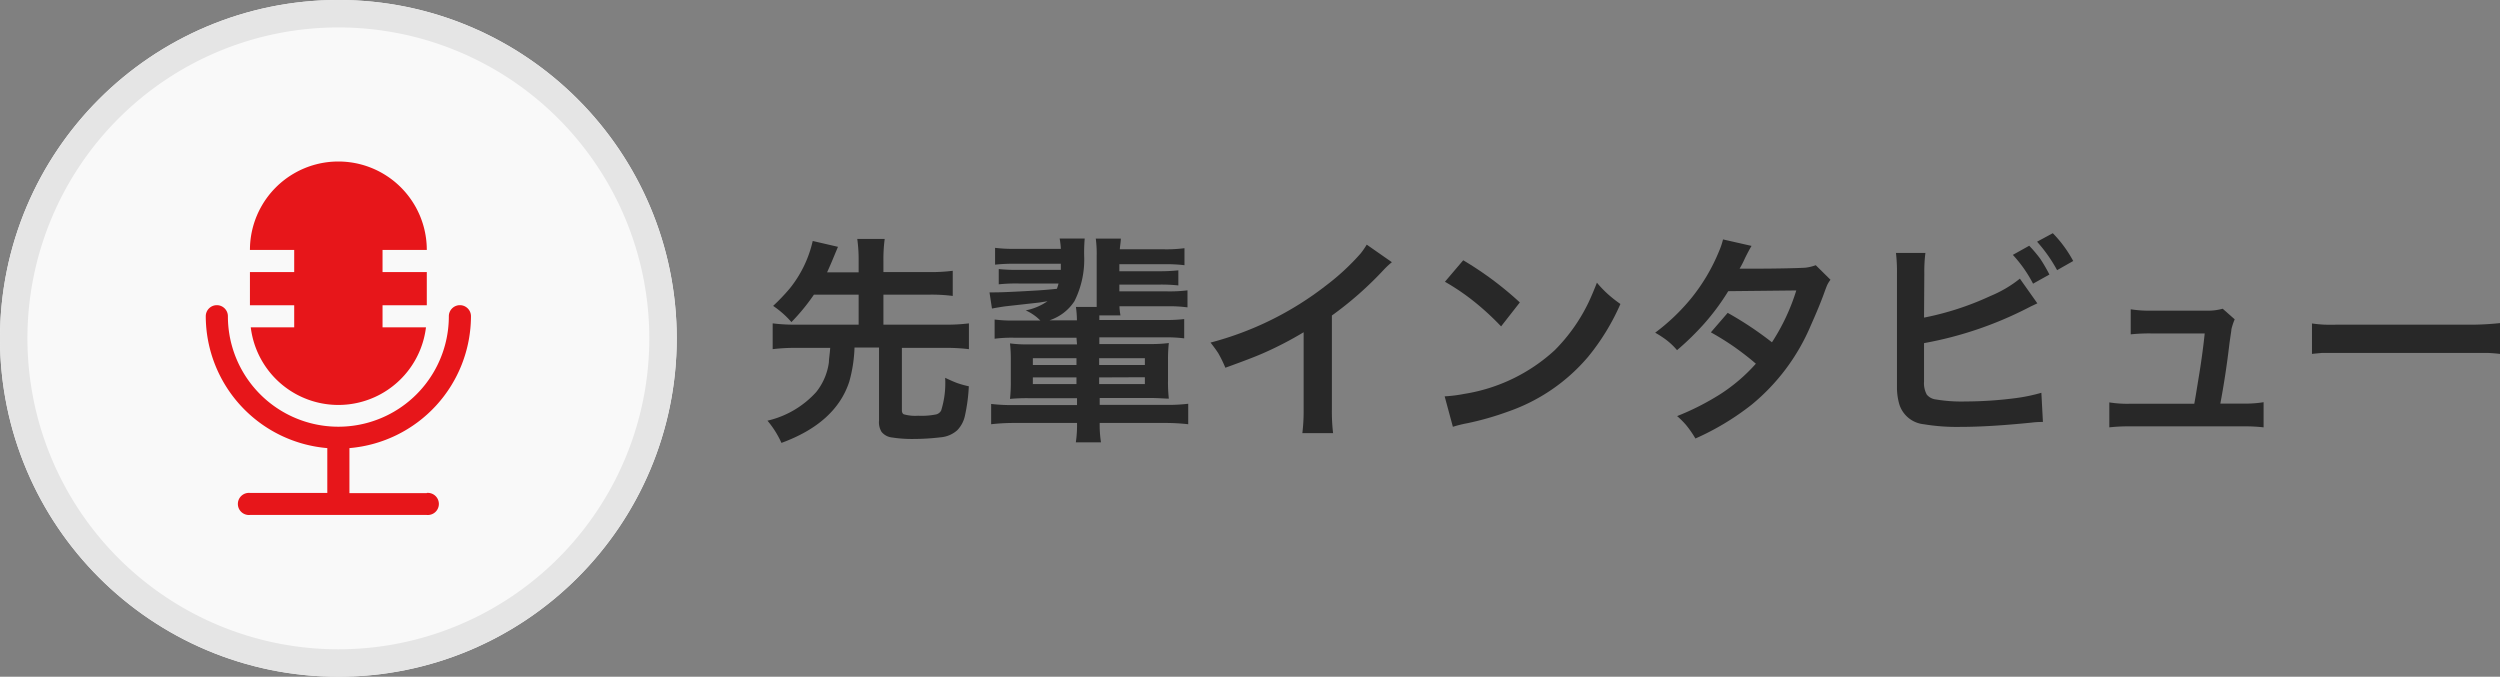
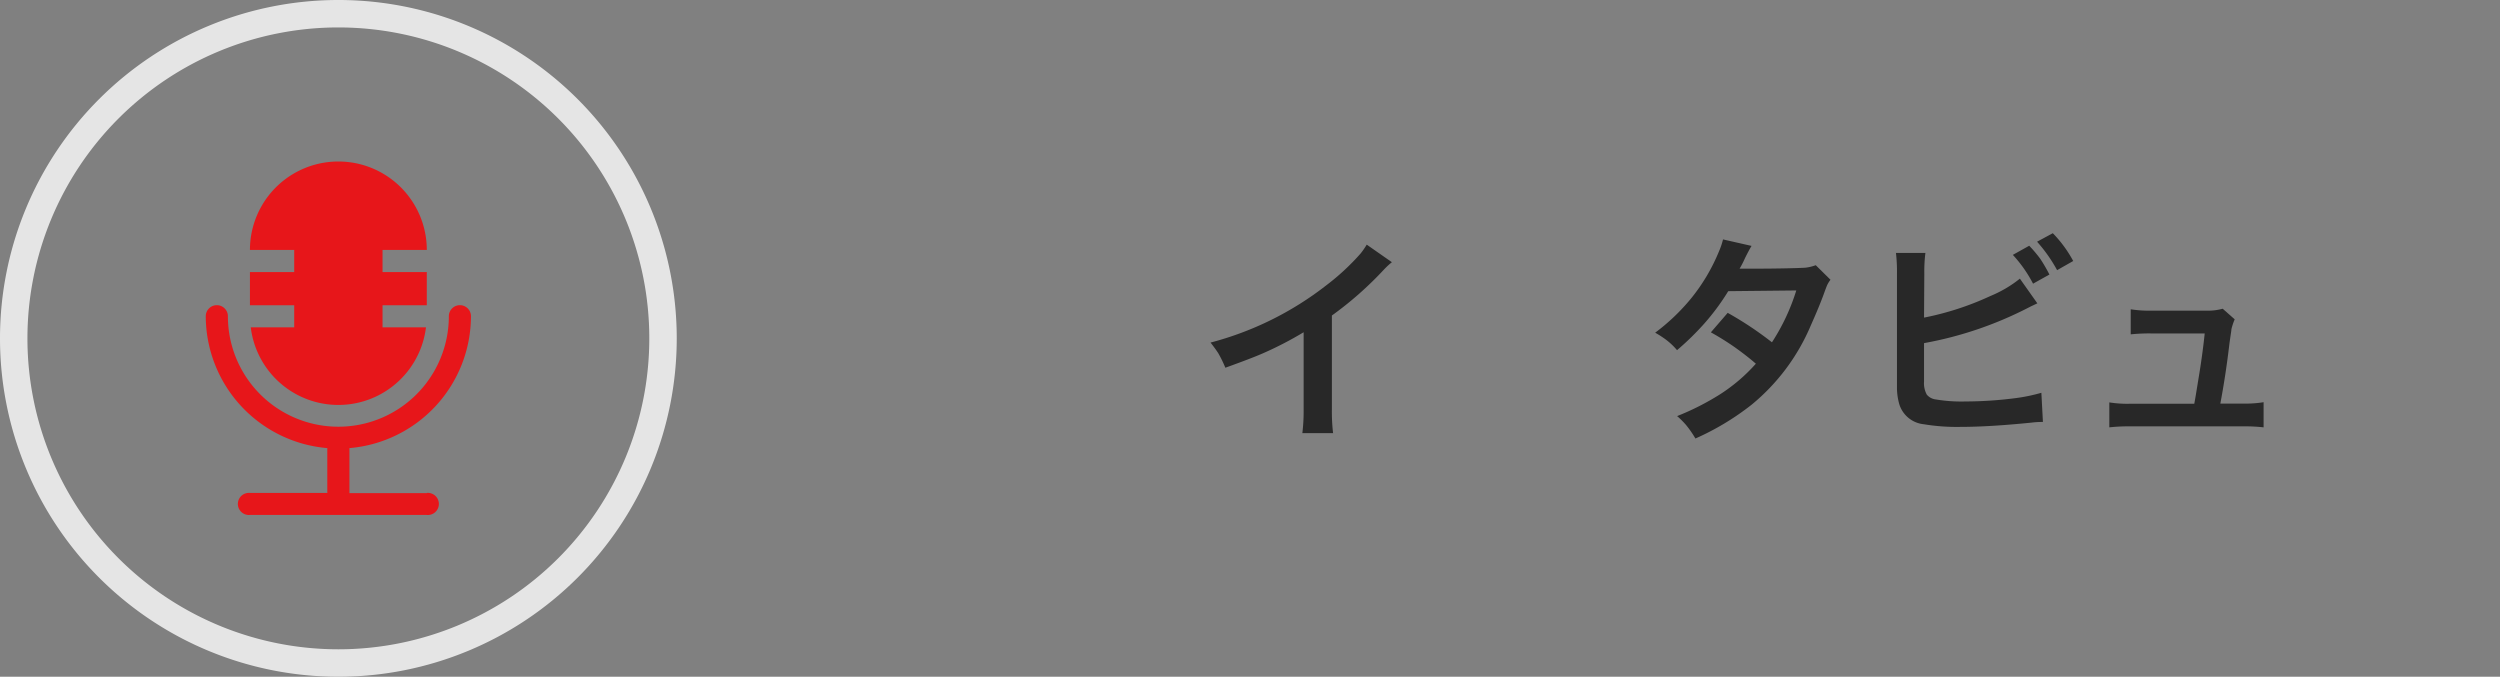
<svg xmlns="http://www.w3.org/2000/svg" viewBox="0 0 273.37 74">
  <rect x="0" y="0" width="273.37" height="74" fill="#808080" stroke="none" />
  <defs>
    <style>.cls-1{fill:#f9f9f9;}.cls-2{fill:#e5e5e5;}.cls-3{fill:#e7161a;}.cls-4{fill:#282828;}</style>
  </defs>
  <g id="レイヤー_2" data-name="レイヤー 2">
    <g id="レイヤー_1-2" data-name="レイヤー 1">
-       <circle class="cls-1" cx="37" cy="37" r="37" />
      <path class="cls-2" d="M37,3A34,34,0,1,1,3,37,34,34,0,0,1,37,3m0-3A37,37,0,1,0,74,37,37,37,0,0,0,37,0Z" />
      <path class="cls-3" d="M41.83,35.79V33.38h4.84V29.75H41.83V27.33h4.84a9.67,9.67,0,0,0-19.34,0h4.84v2.42H27.33v3.63h4.84v2.41H27.42a9.65,9.65,0,0,0,19.16,0Z" />
      <path class="cls-3" d="M46.67,53.92H38.21V49A14.51,14.51,0,0,0,51.5,34.58a1.21,1.21,0,0,0-2.42,0,12.08,12.08,0,1,1-24.16,0,1.21,1.21,0,0,0-2.42,0A14.51,14.51,0,0,0,35.79,49v4.9H27.33a1.21,1.21,0,1,0,0,2.41H46.67a1.21,1.21,0,1,0,0-2.41Z" />
-       <path class="cls-4" d="M89,32.22a22,22,0,0,1-2.46,3,10.16,10.16,0,0,0-2-1.77,21.8,21.8,0,0,0,1.83-1.92,12.77,12.77,0,0,0,2.5-5.18l2.76.64-.33.79c-.41,1-.69,1.63-.86,2h3.45V28.48a16.19,16.19,0,0,0-.15-2.35h3a16.92,16.92,0,0,0-.14,2.35v1.27h5a18.45,18.45,0,0,0,2.58-.14v2.75a18.16,18.16,0,0,0-2.58-.14h-5V35.5h6.66a19.56,19.56,0,0,0,2.69-.14v2.82a20.39,20.39,0,0,0-2.69-.14H98.62v6.81c0,.24.07.38.2.45a4.57,4.57,0,0,0,1.57.16,8.07,8.07,0,0,0,2-.15.88.88,0,0,0,.52-.41,10,10,0,0,0,.44-3.59c.56.27,1,.46,1.33.58a10.26,10.26,0,0,0,1.26.35,19.24,19.24,0,0,1-.44,3.28,3.27,3.27,0,0,1-.83,1.53,3.12,3.12,0,0,1-1.82.77A25.22,25.22,0,0,1,99.9,48a14.06,14.06,0,0,1-2.34-.16,1.71,1.71,0,0,1-1.16-.61A2,2,0,0,1,96.12,46V38H93.44a15.51,15.51,0,0,1-.57,3.72q-1.47,4.53-7.42,6.71A10.32,10.32,0,0,0,83.92,46a10.3,10.3,0,0,0,5.33-3.13,6.59,6.59,0,0,0,1.39-3.27c0-.37.1-.89.14-1.56H87.17a20.33,20.33,0,0,0-2.68.14V35.36a19.49,19.49,0,0,0,2.68.14h6.72V32.22Z" />
-       <path class="cls-4" d="M117.71,36.93h-6.79a14.39,14.39,0,0,0-2.16.11v-2.1a15.16,15.16,0,0,0,2.17.11h2.83a5.24,5.24,0,0,0-1.6-1.11,6.3,6.3,0,0,0,2.38-1l-.88.14-3.76.42c-.6.09-1.08.17-1.43.24l-.27-1.77.56,0c.7,0,2.15-.06,4.34-.19.9-.05,1.73-.12,2.47-.2a6,6,0,0,0,.18-.58h-4.38a18.49,18.49,0,0,0-2.16.09V29.42a18.49,18.49,0,0,0,2.16.09H116c0-.23,0-.46,0-.67h-5a18.57,18.57,0,0,0-2.19.1V27.1a15.39,15.39,0,0,0,2.19.11h5a8.26,8.26,0,0,0-.13-1.13h2.74a18.37,18.37,0,0,0-.06,1.85,10.16,10.16,0,0,1-1.06,5,5.12,5.12,0,0,1-1.85,1.71,6.09,6.09,0,0,1-.88.39h3a11.51,11.51,0,0,0-.11-1.47h2.27c0-.27,0-.51,0-.74V28a12.49,12.49,0,0,0-.1-1.91h2.74c0,.33-.08.72-.11,1.17h4.87a15.36,15.36,0,0,0,2.2-.12V29a16.9,16.9,0,0,0-2.2-.11H122.4v.77h4.28a19.32,19.32,0,0,0,2.17-.1v1.65a18.34,18.34,0,0,0-2.17-.09H122.4v.74h5.23a16.29,16.29,0,0,0,2.22-.11v1.86a15,15,0,0,0-2.22-.12h-5.22a7.22,7.22,0,0,0,.11,1h-2.31c0,.17,0,.34,0,.5h7.12a16.68,16.68,0,0,0,2.16-.1V37a14.74,14.74,0,0,0-2.16-.11h-7.12v.73h5.55a15.08,15.08,0,0,0,2.05-.11,15.92,15.92,0,0,0-.09,1.88v2.2a16,16,0,0,0,.09,2c-.45,0-1.13-.07-2-.07h-5.56v.75h7.06a18.78,18.78,0,0,0,2.62-.12v2.24a22,22,0,0,0-2.62-.14h-7.06a12.32,12.32,0,0,0,.14,2.12h-2.75a12.84,12.84,0,0,0,.13-2.12h-6.79a21.91,21.91,0,0,0-2.6.14V44.17a18.71,18.71,0,0,0,2.61.12h6.78v-.75h-5.25a19.81,19.81,0,0,0-2.08.08,16.63,16.63,0,0,0,.09-2V39.38a15.24,15.24,0,0,0-.09-1.83,14.27,14.27,0,0,0,2.05.11h5.28Zm0,2.24h-4.77v.74h4.77Zm0,2.1h-4.77V42h4.77Zm2.48-2.1v.74h5v-.74Zm0,2.1V42h5v-.75Z" />
      <path class="cls-4" d="M149.45,26.75l2.75,1.92a8.82,8.82,0,0,0-.89.83,38.22,38.22,0,0,1-5.67,5V44.7a20.27,20.27,0,0,0,.13,2.66h-3.36a19.88,19.88,0,0,0,.14-2.59V36.33a38.89,38.89,0,0,1-4.35,2.26c-.88.39-2.29.93-4.21,1.62a13.85,13.85,0,0,0-.77-1.58c-.2-.31-.48-.7-.85-1.17A35,35,0,0,0,145,31.22a25.62,25.62,0,0,0,3.78-3.5A8.6,8.6,0,0,0,149.45,26.75Z" />
-       <path class="cls-4" d="M158.87,46.67l-.9-3.33a15.38,15.38,0,0,0,2.15-.27A19,19,0,0,0,170,38.3a19.14,19.14,0,0,0,3.69-5.2q.47-1,.93-2.19A11.73,11.73,0,0,0,176,32.32a13.85,13.85,0,0,0,1.19.92A24.73,24.73,0,0,1,173.67,39a20.07,20.07,0,0,1-8.75,6,32.14,32.14,0,0,1-4.48,1.28A13.58,13.58,0,0,0,158.87,46.67ZM158,30.81l2-2.35a36.68,36.68,0,0,1,6.19,4.61l-2.05,2.62a29.45,29.45,0,0,0-2.83-2.62A24.73,24.73,0,0,0,158,30.81Z" />
      <path class="cls-4" d="M198.55,29l1.61,1.59a3.26,3.26,0,0,0-.36.58c-.08.18-.21.53-.38,1-.32.88-.78,2-1.41,3.41a22.54,22.54,0,0,1-6.47,8.67,28.63,28.63,0,0,1-6.15,3.7,11.37,11.37,0,0,0-1-1.45,8.92,8.92,0,0,0-1-1,28.5,28.5,0,0,0,4.69-2.38A18.74,18.74,0,0,0,192,39.77c-.7-.61-1.48-1.21-2.32-1.81a30.38,30.38,0,0,0-2.6-1.62l1.84-2.13a37.66,37.66,0,0,1,4.84,3.22,22.62,22.62,0,0,0,2.66-5.67l-7.44.08a25.4,25.4,0,0,1-2.6,3.52,29.85,29.85,0,0,1-3,2.93,7.35,7.35,0,0,0-1.24-1.17,11.35,11.35,0,0,0-1.15-.74,22.4,22.4,0,0,0,3.93-3.75,20.47,20.47,0,0,0,3.05-5.15,8,8,0,0,0,.44-1.3l3.12.71c-.18.29-.42.74-.72,1.34a10.28,10.28,0,0,1-.59,1.15l.82,0h.27c3.65,0,5.7-.08,6.13-.11A5,5,0,0,0,198.55,29Z" />
      <path class="cls-4" d="M210.39,34.73a31.66,31.66,0,0,0,7.25-2.36,13.12,13.12,0,0,0,3.23-1.9l1.91,2.7-.66.31-.45.23a40.59,40.59,0,0,1-11.28,3.81v4.19a2.62,2.62,0,0,0,.3,1.44,1.51,1.51,0,0,0,1,.53,17,17,0,0,0,3.24.22,43.49,43.49,0,0,0,5.58-.38,18.82,18.82,0,0,0,2.71-.57l.17,3.19c-.25,0-.66,0-1.23.07q-4.62.47-7.8.47a22,22,0,0,1-4-.29,3.13,3.13,0,0,1-2.67-2.17,6.64,6.64,0,0,1-.26-1.7c0-.38,0-.88,0-1.52l0-11.12a17.59,17.59,0,0,0-.11-2.22h3.22a16,16,0,0,0-.12,2.23Zm9.71-6.86,1.79-1a14.63,14.63,0,0,1,1.21,1.43,17.89,17.89,0,0,1,1,1.72l-1.79,1A14.21,14.21,0,0,0,220.1,27.87Zm6.6.67-1.76,1a16.56,16.56,0,0,0-2.19-3.11l1.72-.93A13.37,13.37,0,0,1,226.7,28.54Z" />
      <path class="cls-4" d="M242.79,44.13h2.52a12.15,12.15,0,0,0,2.21-.15v2.75a18.59,18.59,0,0,0-2.21-.11H232.86a19.12,19.12,0,0,0-2.21.11V44a12.23,12.23,0,0,0,2.21.15h7.08c.08-.4.22-1.25.43-2.56.34-2,.57-3.77.71-5.13h-5.94a20,20,0,0,0-2.15.1l0-2.74a12.87,12.87,0,0,0,2.21.15h6.06a6.22,6.22,0,0,0,1.79-.21l1.31,1.16A6.74,6.74,0,0,0,244,36c0,.17-.1.71-.22,1.61C243.48,40.16,243.13,42.33,242.79,44.13Z" />
-       <path class="cls-4" d="M252.81,38.7V35.37c.49.07.94.11,1.36.13s1.29,0,2.53,0h12.78a31.17,31.17,0,0,0,3.89-.17V38.7c-.48-.06-.95-.09-1.39-.11H256.72q-2.12,0-2.79,0C253.62,38.62,253.25,38.65,252.81,38.7Z" />
    </g>
  </g>
</svg>